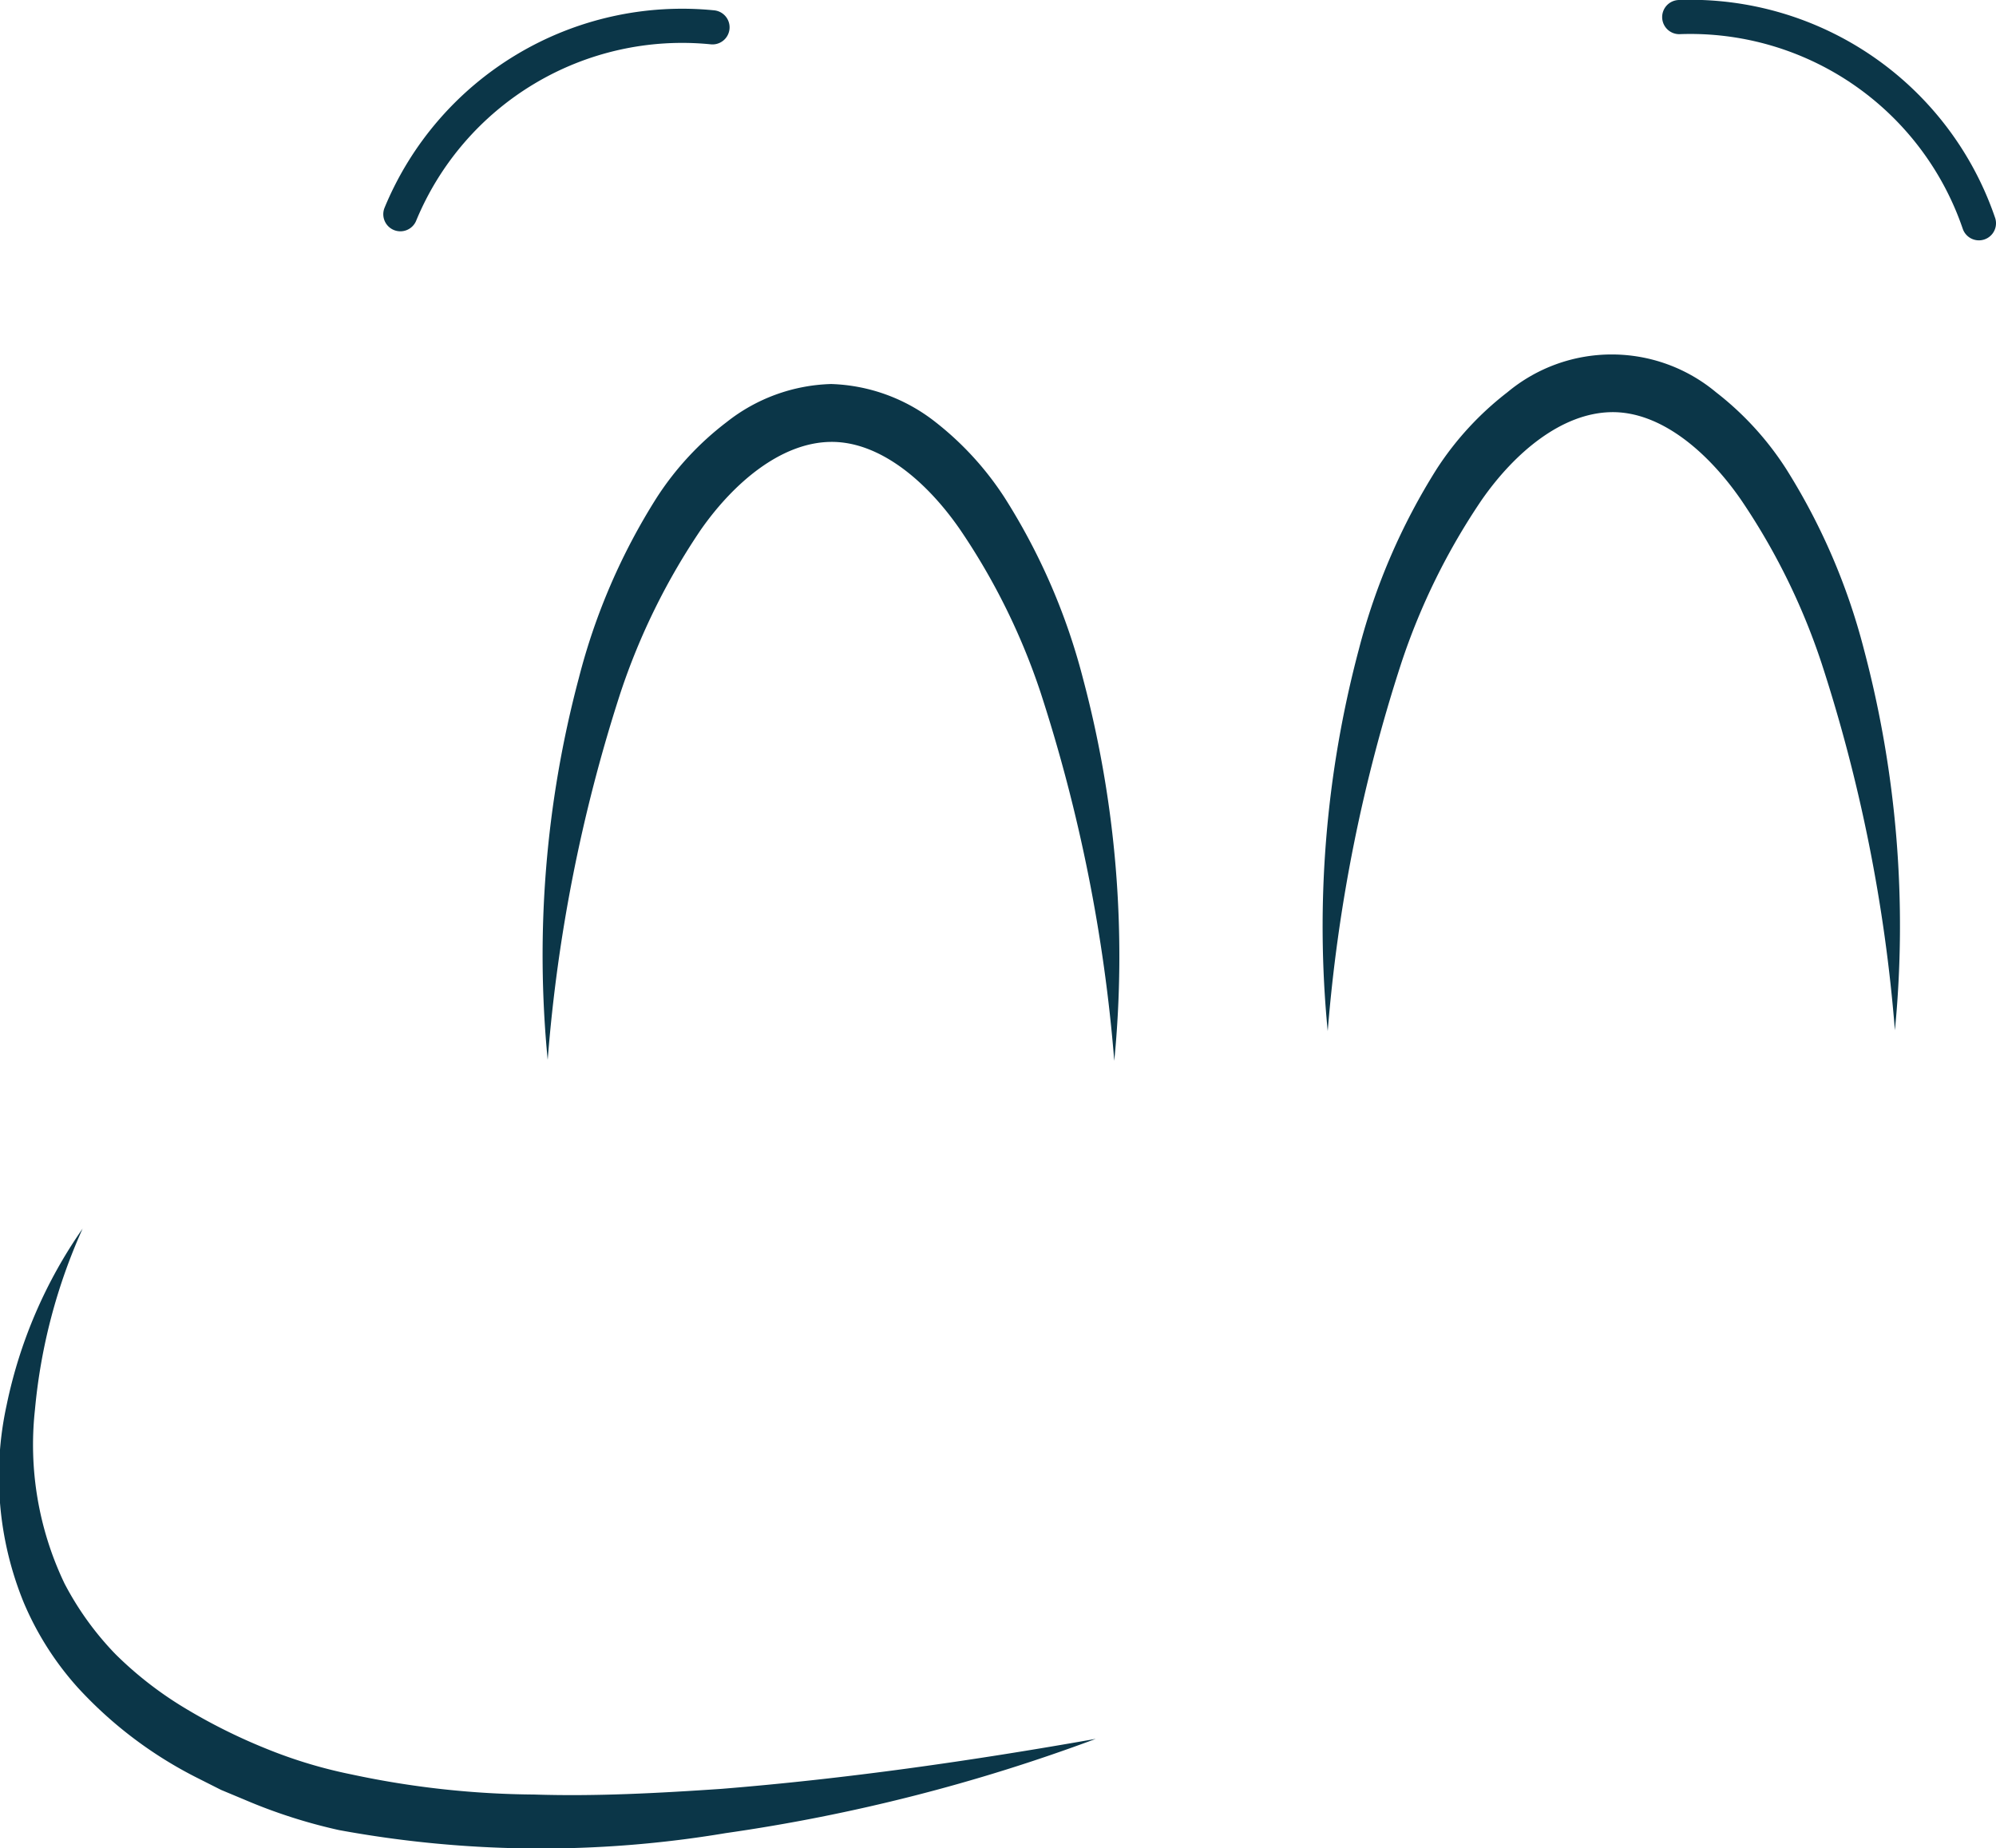
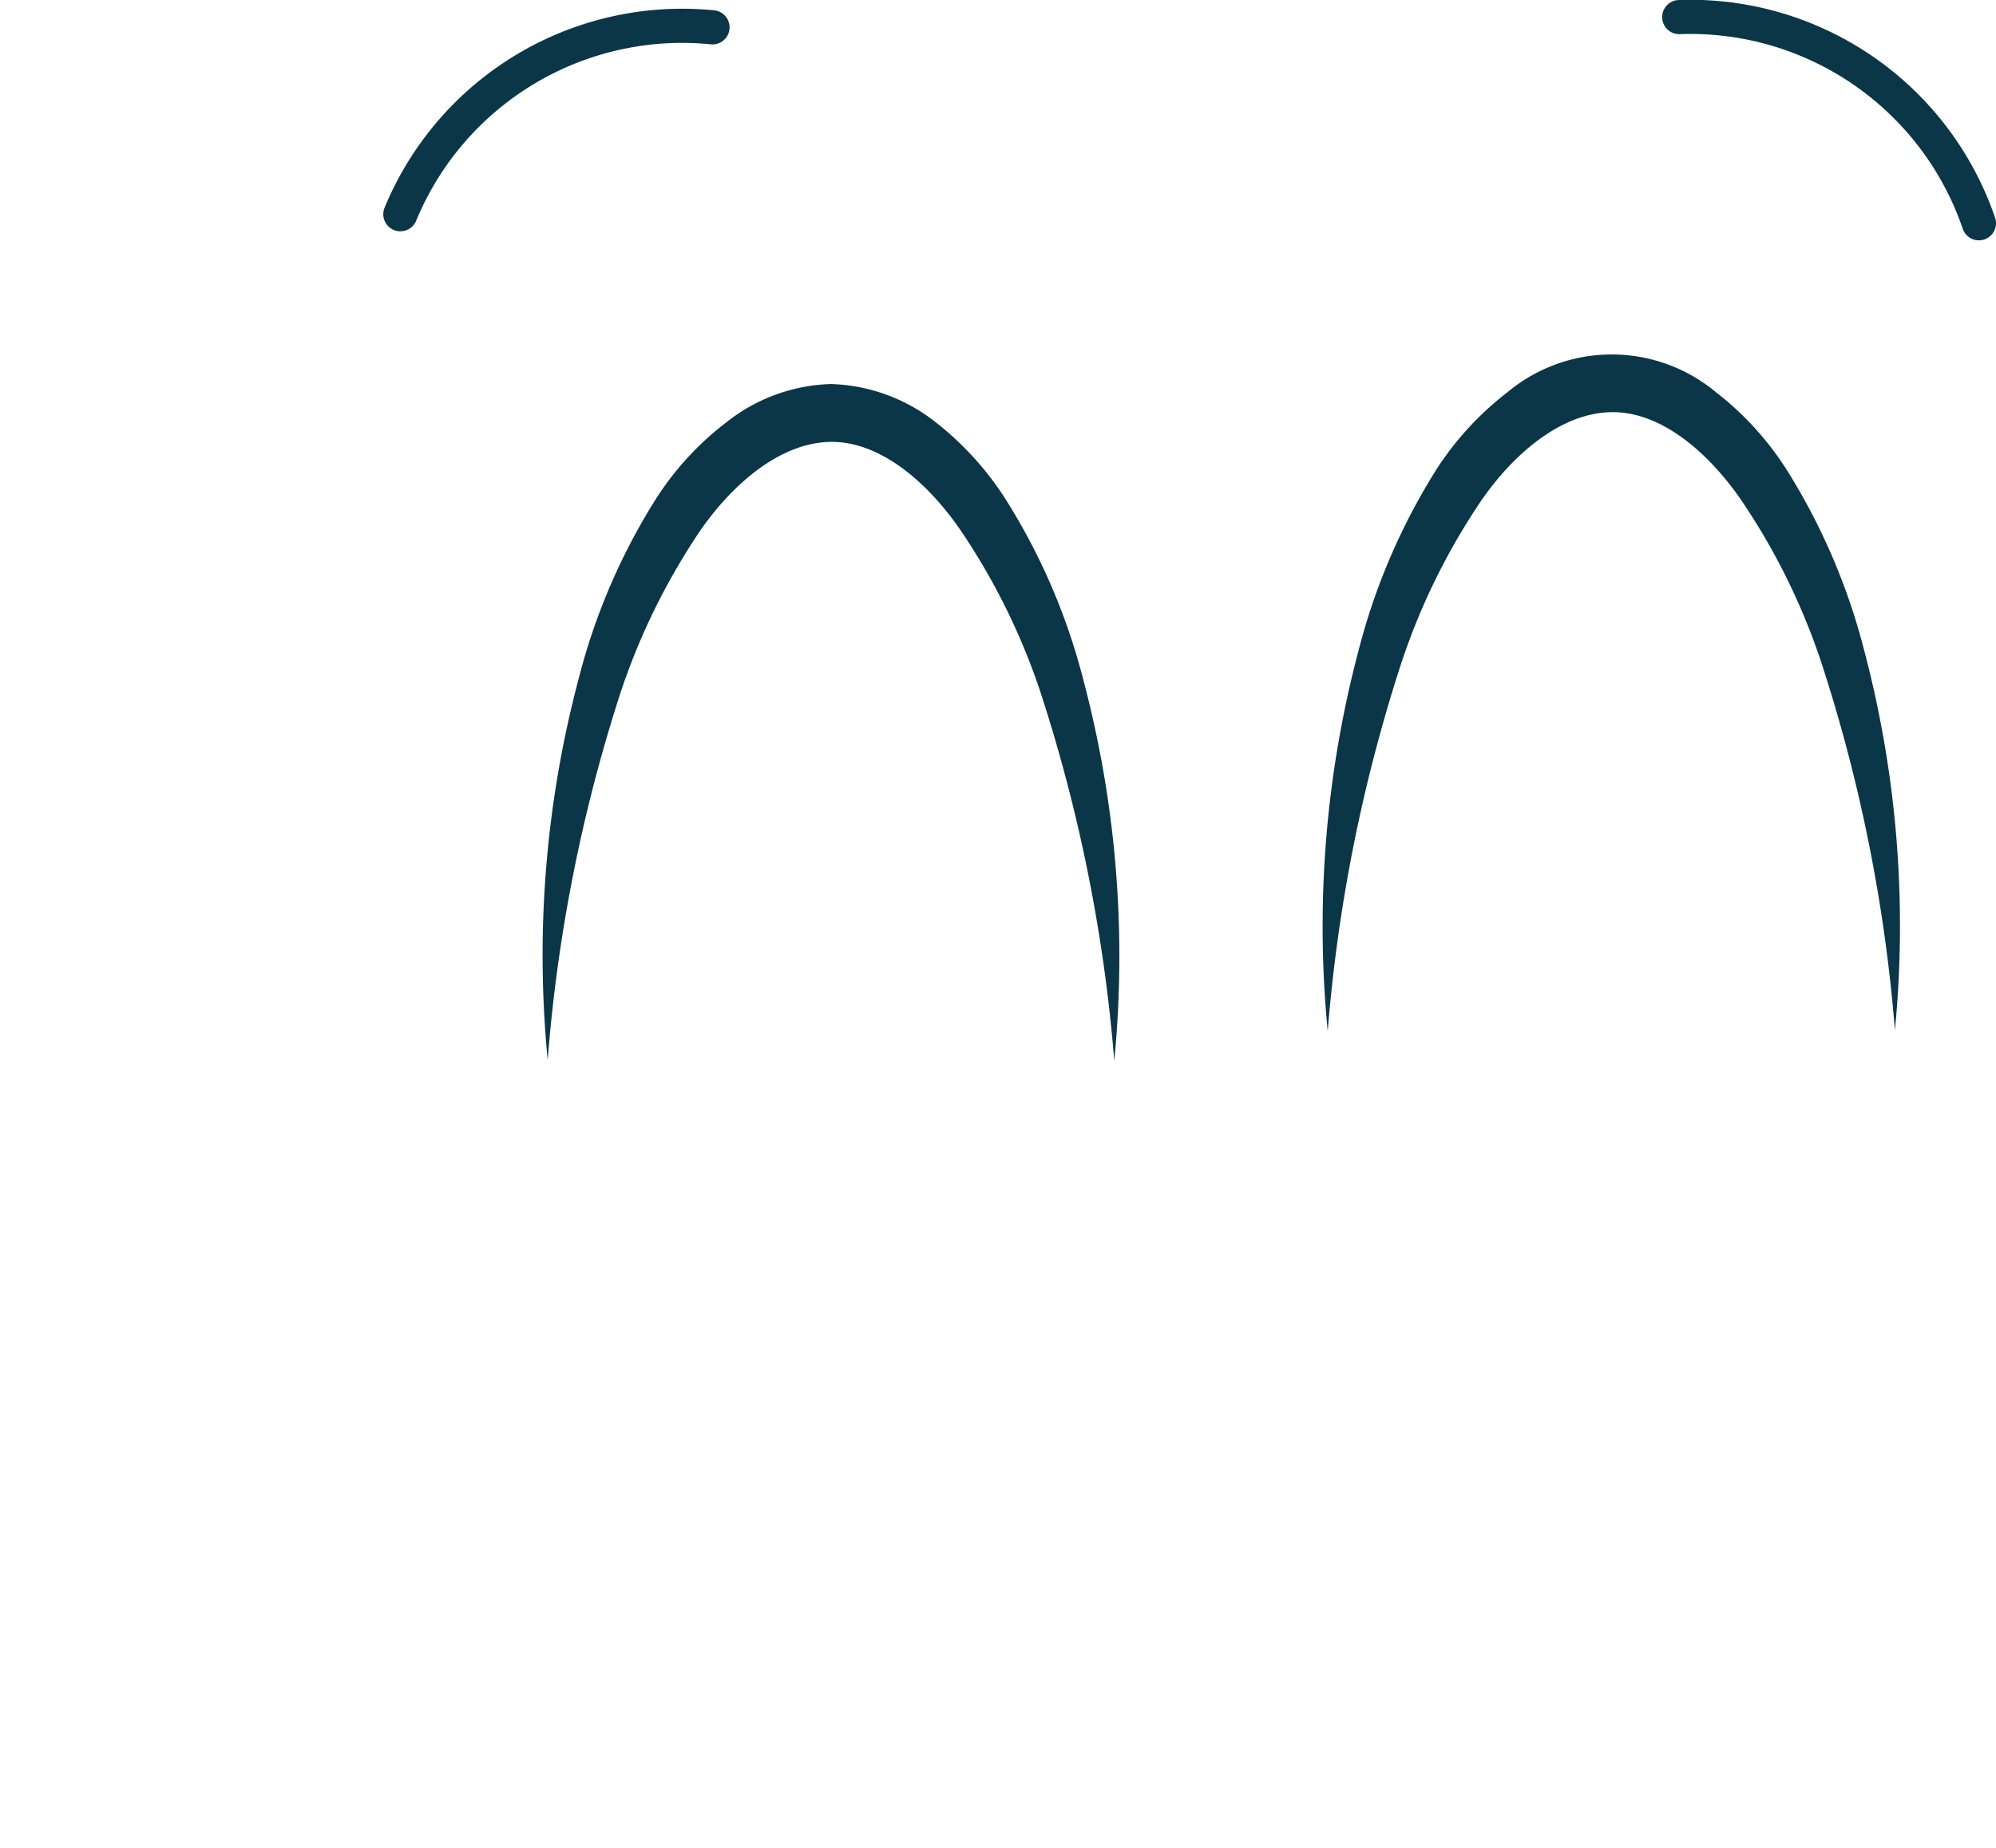
<svg xmlns="http://www.w3.org/2000/svg" viewBox="0 0 99.31 91.98">
  <defs>
    <style>.cls-1{fill:#0b3648;}.cls-2{fill:none;stroke:#0b3648;stroke-linecap:round;stroke-linejoin:round;stroke-width:1.7px;}</style>
  </defs>
  <g id="Слой_2" data-name="Слой 2">
    <g id="OBJECTS">
      <path class="cls-1" d="M27.25,52.74a53.68,53.68,0,0,1,1.55-19,31.2,31.2,0,0,1,3.89-9A14.84,14.84,0,0,1,36.16,21a8.76,8.76,0,0,1,5.19-1.89A8.82,8.82,0,0,1,46.54,21,15.37,15.37,0,0,1,50,24.79a31.37,31.37,0,0,1,3.89,9,53.68,53.68,0,0,1,1.55,19,79.81,79.81,0,0,0-3.66-18.31,32.75,32.75,0,0,0-4-8.11c-1.65-2.4-4-4.41-6.45-4.38s-4.8,2-6.46,4.37a33,33,0,0,0-4,8.12A79.17,79.17,0,0,0,27.25,52.74Z" />
      <path class="cls-1" d="M94.28,51.27A79.17,79.17,0,0,0,90.63,33a32.81,32.81,0,0,0-4-8.12c-1.65-2.39-4-4.41-6.46-4.37s-4.8,2-6.45,4.37a32.81,32.81,0,0,0-4,8.12,79.71,79.71,0,0,0-3.66,18.31,53.66,53.66,0,0,1,1.55-19,31.65,31.65,0,0,1,3.89-9A15.37,15.37,0,0,1,75,19.52a8.1,8.1,0,0,1,10.38,0,15.22,15.22,0,0,1,3.48,3.8,31.63,31.63,0,0,1,3.88,9A53.66,53.66,0,0,1,94.28,51.27Z" />
      <path class="cls-2" d="M19.92,10.66a15.17,15.17,0,0,1,15.53-9.3" />
      <path class="cls-2" d="M98.46,11.11A15.17,15.17,0,0,0,83.55.85" />
-       <path class="cls-1" d="M4.11,61.14a28.19,28.19,0,0,0-2.37,9A16,16,0,0,0,3.21,78.8a15.07,15.07,0,0,0,2.53,3.51A18.27,18.27,0,0,0,9.2,85a28.24,28.24,0,0,0,4,2,23.6,23.6,0,0,0,4.29,1.3,44.78,44.78,0,0,0,9.08,1c3.09.1,6.19-.07,9.3-.28,6.21-.5,12.43-1.39,18.65-2.49a88.51,88.51,0,0,1-18.41,4.69,55.54,55.54,0,0,1-19.24-.15,26.49,26.49,0,0,1-4.72-1.52L11,89.07l-1.11-.56a20.68,20.68,0,0,1-6-4.51,15.11,15.11,0,0,1-2.72-4.28,16.61,16.61,0,0,1-.84-9.8A23.69,23.69,0,0,1,4.11,61.14Z" />
    </g>
  </g>
</svg>